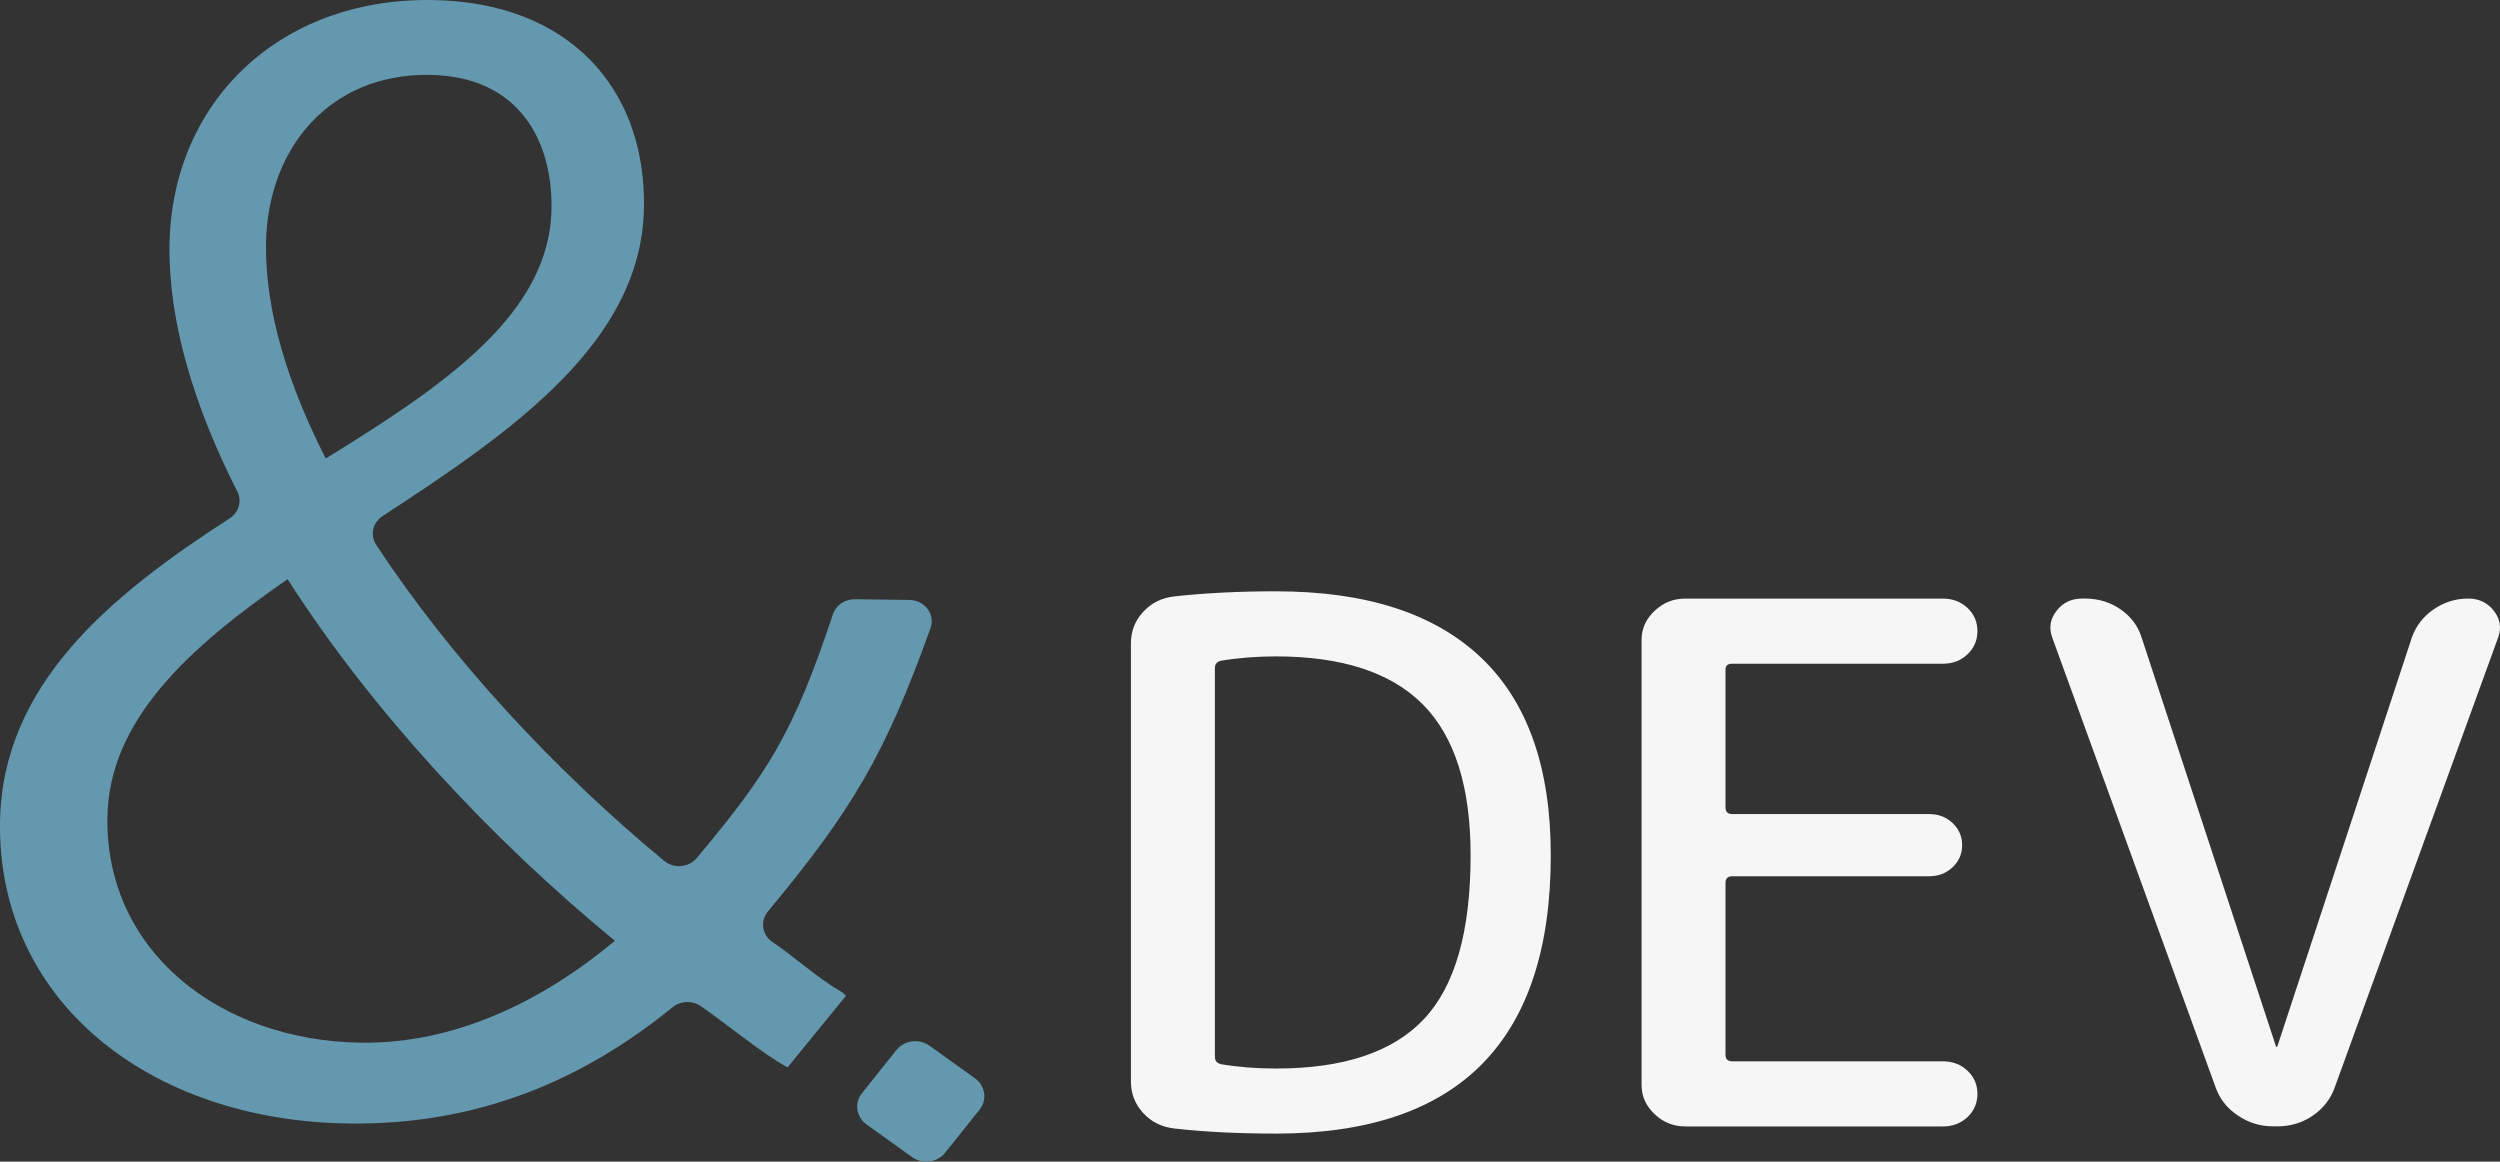
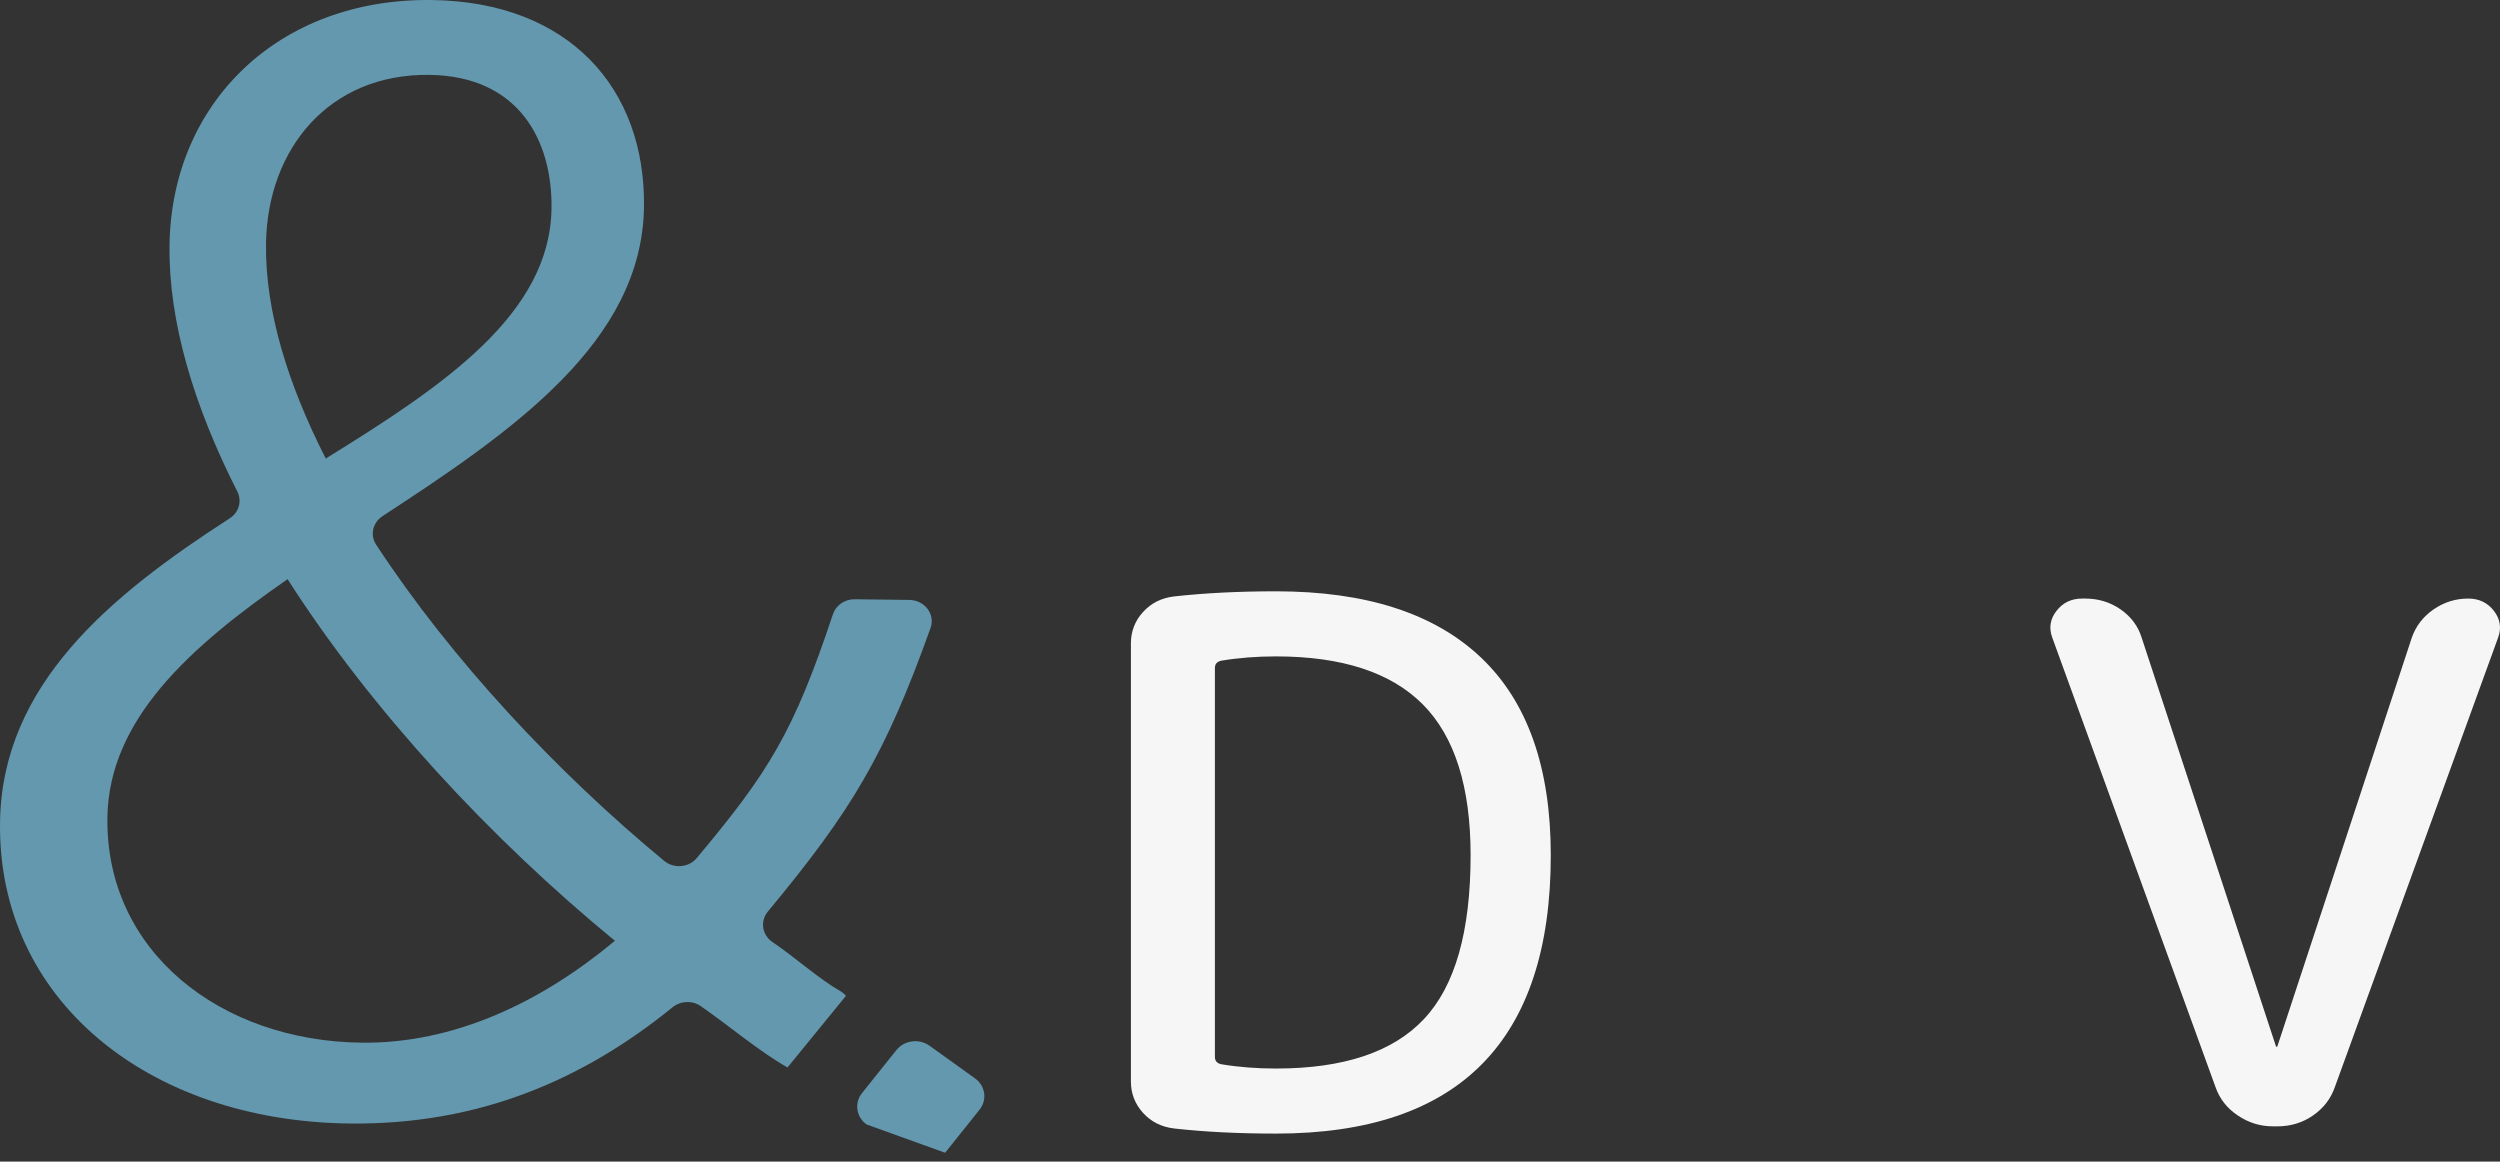
<svg xmlns="http://www.w3.org/2000/svg" width="99" height="46" viewBox="0 0 99 46" fill="none">
  <rect x="0" y="0" width="99" height="46" fill="#333333" stroke="none" />
  <g clip-path="url(#clip0_83_9988)">
    <path d="M46.507 44.689C46.003 44.632 45.589 44.427 45.267 44.073C44.945 43.719 44.784 43.305 44.784 42.828V25.477C44.784 25.001 44.945 24.584 45.267 24.233C45.589 23.879 46.001 23.674 46.507 23.617C47.716 23.484 49.057 23.416 50.528 23.416C54.095 23.416 56.8 24.289 58.644 26.036C60.488 27.783 61.411 30.392 61.411 33.867C61.411 41.216 57.784 44.89 50.53 44.89C49.057 44.89 47.716 44.824 46.507 44.689ZM48.11 26.453V41.855C48.11 42.008 48.19 42.103 48.351 42.142C49.036 42.258 49.762 42.314 50.528 42.314C53.208 42.314 55.161 41.662 56.391 40.352C57.621 39.045 58.236 36.884 58.236 33.867C58.236 31.156 57.606 29.167 56.346 27.897C55.085 26.628 53.146 25.993 50.528 25.993C49.762 25.993 49.036 26.05 48.351 26.165C48.19 26.204 48.11 26.3 48.11 26.453Z" fill="#F6F6F6" />
-     <path d="M66.729 44.605C66.265 44.605 65.863 44.443 65.52 44.118C65.178 43.794 65.007 43.413 65.007 42.973V25.337C65.007 24.897 65.178 24.516 65.52 24.192C65.863 23.867 66.265 23.705 66.729 23.705H76.946C77.328 23.705 77.652 23.83 77.914 24.076C78.176 24.325 78.306 24.629 78.306 24.993C78.306 25.356 78.174 25.661 77.914 25.909C77.652 26.158 77.33 26.283 76.946 26.283H68.603C68.421 26.283 68.33 26.359 68.33 26.511V31.979C68.33 32.151 68.421 32.237 68.603 32.237H76.401C76.764 32.237 77.072 32.356 77.324 32.594C77.575 32.833 77.701 33.124 77.701 33.468C77.701 33.812 77.575 34.103 77.324 34.342C77.072 34.58 76.764 34.699 76.401 34.699H68.603C68.421 34.699 68.33 34.785 68.33 34.957V41.771C68.33 41.943 68.421 42.029 68.603 42.029H76.946C77.328 42.029 77.652 42.154 77.914 42.402C78.176 42.651 78.306 42.955 78.306 43.319C78.306 43.682 78.174 43.987 77.914 44.235C77.652 44.483 77.33 44.607 76.946 44.607H66.729V44.605Z" fill="#F6F6F6" />
    <path d="M87.738 43.057L81.27 25.249C81.13 24.868 81.184 24.514 81.438 24.19C81.689 23.865 82.028 23.703 82.451 23.703H82.572C83.096 23.703 83.565 23.846 83.977 24.133C84.39 24.42 84.666 24.792 84.809 25.249L90.125 41.425C90.125 41.445 90.136 41.455 90.156 41.455C90.177 41.455 90.187 41.445 90.187 41.425L95.508 25.249C95.669 24.792 95.956 24.418 96.368 24.133C96.781 23.848 97.239 23.703 97.745 23.703C98.168 23.703 98.506 23.865 98.758 24.19C99.009 24.514 99.065 24.868 98.925 25.249L92.457 43.057C92.296 43.514 92.009 43.887 91.594 44.173C91.182 44.458 90.713 44.603 90.189 44.603H90.008C89.504 44.603 89.04 44.46 88.617 44.173C88.19 43.887 87.899 43.516 87.738 43.057Z" fill="#F6F6F6" />
    <path d="M14.311 41.29C8.728 41.222 4.179 37.681 4.253 32.377C4.307 28.506 7.494 25.635 11.388 22.935C14.716 28.141 19.448 33.233 24.35 37.255C21.408 39.709 17.957 41.335 14.311 41.29ZM16.995 2.965C20.573 3.008 21.875 5.596 21.84 8.253C21.782 12.433 17.593 15.261 12.9 18.157C11.39 15.198 10.498 12.285 10.534 9.654C10.587 5.877 13.046 2.917 16.995 2.965ZM36.011 23.757L33.849 23.73C33.453 23.724 33.102 23.968 32.984 24.324C31.429 28.991 30.447 30.573 27.585 33.985C27.272 34.359 26.682 34.406 26.302 34.091C22.058 30.585 17.88 26.126 14.893 21.565C14.645 21.186 14.761 20.691 15.151 20.437C20.333 17.053 25.427 13.531 25.502 8.193C25.566 3.505 22.537 0.067 17.092 0.001C11.012 -0.073 6.789 4.089 6.713 9.709C6.671 12.742 7.68 16.08 9.397 19.462C9.589 19.839 9.463 20.289 9.098 20.525C4.35 23.589 0.075 27.115 0.001 32.563C-0.096 39.582 5.85 44.393 13.828 44.491C19.015 44.555 23.152 42.717 26.632 39.889C26.952 39.629 27.418 39.609 27.759 39.848C28.912 40.651 30.073 41.642 31.186 42.271L33.5 39.435C33.438 39.363 33.362 39.297 33.273 39.246C32.405 38.748 31.491 37.913 30.591 37.306C30.174 37.024 30.092 36.475 30.41 36.094C33.717 32.109 35.037 29.929 36.849 24.871C37.043 24.33 36.624 23.765 36.011 23.757Z" fill="#6398AE" />
-     <path d="M38.791 43.943L37.427 45.649C37.116 46.038 36.53 46.116 36.117 45.821L34.316 44.529C33.905 44.234 33.823 43.679 34.134 43.288L35.498 41.582C35.81 41.194 36.395 41.115 36.808 41.41L38.609 42.702C39.022 42.997 39.102 43.552 38.791 43.943Z" fill="#6398AE" />
+     <path d="M38.791 43.943L37.427 45.649L34.316 44.529C33.905 44.234 33.823 43.679 34.134 43.288L35.498 41.582C35.81 41.194 36.395 41.115 36.808 41.41L38.609 42.702C39.022 42.997 39.102 43.552 38.791 43.943Z" fill="#6398AE" />
  </g>
  <defs>
    <clipPath id="clip0_83_9988">
      <rect width="99" height="46" fill="white" />
    </clipPath>
  </defs>
</svg>